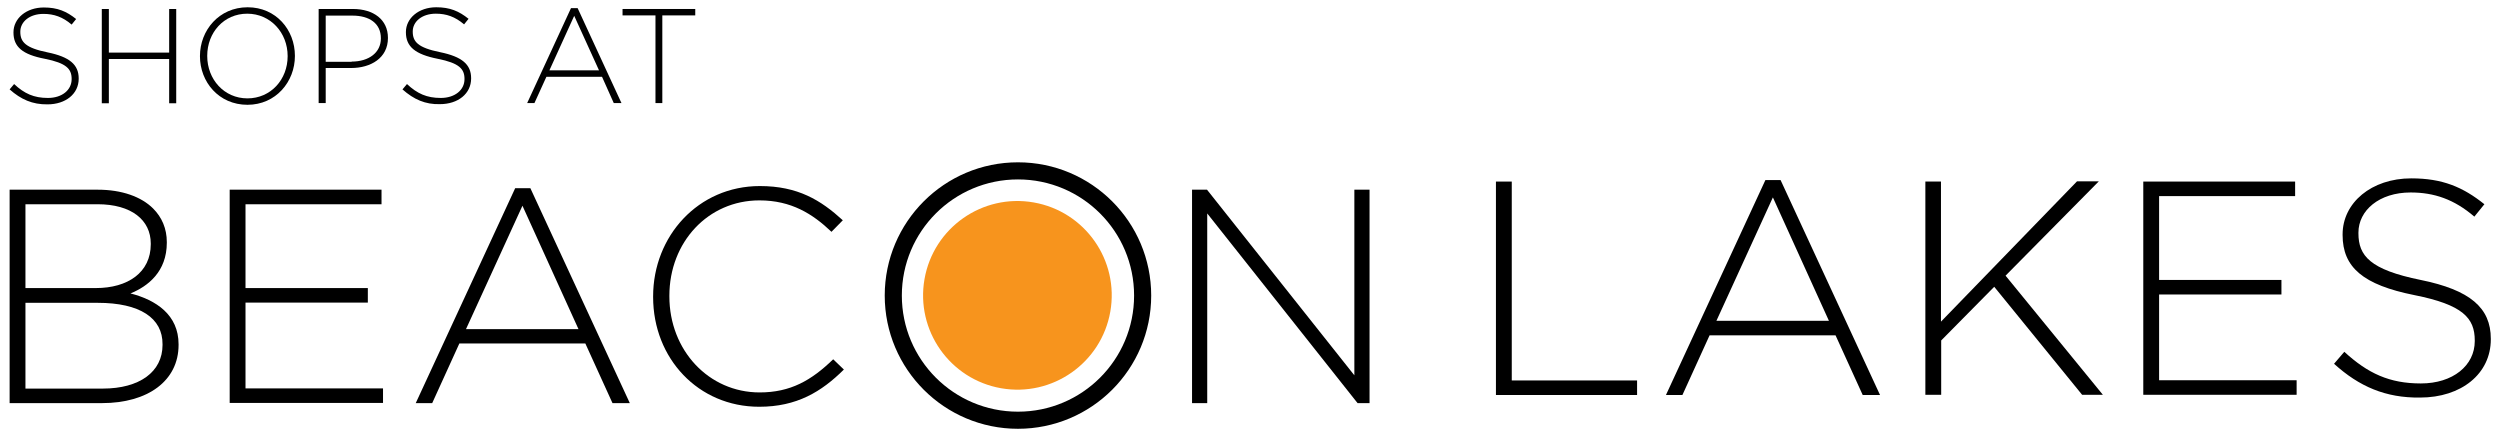
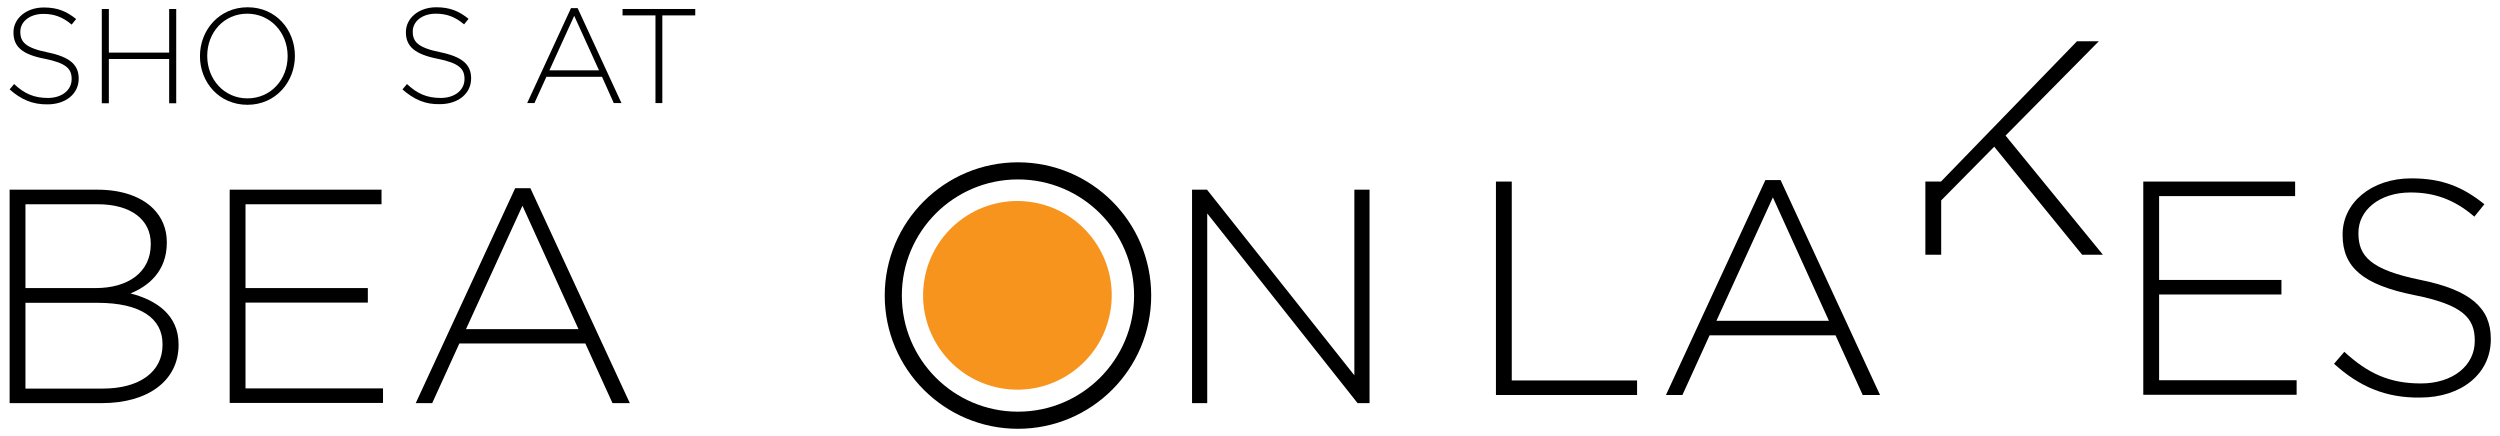
<svg xmlns="http://www.w3.org/2000/svg" version="1.1" x="0px" y="0px" viewBox="0 0 1169 204" style="enable-background:new 0 0 1169 204;" xml:space="preserve">
  <path d="M4.5,41.8l2.1-2.5c4.8,4.5,9.3,6.5,15.8,6.5c6.6,0,11.1-3.7,11.1-8.8v-0.1c0-4.7-2.5-7.4-12.5-9.4 c-10.5-2-14.7-5.6-14.7-12.3v-0.1c0-6.5,6-11.6,14.2-11.6c6.4,0,10.6,1.8,15.1,5.4l-2.1,2.6c-4.2-3.6-8.3-5-13.2-5 c-6.5,0-10.8,3.7-10.8,8.3v0.1c0,4.7,2.4,7.5,12.8,9.6c10.2,2.1,14.5,5.7,14.5,12.2v0.1c0,7.1-6.1,12-14.6,12 C15.2,48.9,9.8,46.5,4.5,41.8z" />
  <path d="M47.6,4.2h3.3v20.4h28.2V4.2h3.3v44.1h-3.3V27.6H50.9v20.7h-3.3C47.6,48.3,47.6,4.2,47.6,4.2z" />
  <path d="M93.5,26.3v-0.1c0-12,8.9-22.8,22.3-22.8c13.3,0,22.1,10.6,22.1,22.7v0.1c0,12-8.9,22.8-22.2,22.8 C102.3,49,93.5,38.3,93.5,26.3z M134.5,26.3v-0.1c0-10.9-8-19.8-18.9-19.8s-18.7,8.8-18.7,19.7v0.1c0,10.9,7.9,19.8,18.8,19.8 S134.5,37.2,134.5,26.3z" />
-   <path d="M149,4.2h16c9.7,0,16.4,5,16.4,13.5v0.1c0,9.3-8,14-17.2,14h-11.9v16.4H149V4.2z M164.4,28.8c8.2,0,13.7-4.3,13.7-10.8 v-0.1c0-7-5.4-10.6-13.3-10.6h-12.5v21.6h12.1V28.8z" />
  <path d="M188.2,41.8l2.1-2.5c4.8,4.5,9.3,6.5,15.8,6.5c6.6,0,11.1-3.7,11.1-8.8v-0.1c0-4.7-2.5-7.4-12.5-9.4 c-10.6-2.1-14.9-5.7-14.9-12.4V15c0-6.5,6-11.6,14.2-11.6c6.4,0,10.6,1.8,15.1,5.4l-2.1,2.6c-4.2-3.6-8.3-5-13.2-5 c-6.5,0-10.8,3.7-10.8,8.3v0.1c0,4.7,2.4,7.5,12.8,9.6c10.2,2.1,14.5,5.7,14.5,12.2v0.1c0,7.1-6.1,12-14.6,12 C198.9,48.9,193.5,46.5,188.2,41.8z" />
  <path d="M267,3.8h3.1l20.5,44.4H287l-5.5-12.3h-26l-5.6,12.3h-3.4L267,3.8z M280.1,32.9L268.5,7.4l-11.6,25.5H280.1z" />
  <path d="M306.5,7.2h-15.4v-3h34v3h-15.4v41h-3.2V7.2z" />
  <path d="M4.5,88.7h41.2c11.3,0,20.4,3.3,25.9,8.8c4.1,4.1,6.4,9.4,6.4,15.7v0.3c0,13.5-8.8,20.4-17,23.7c12,3.1,22.5,10,22.5,23.8 v0.3c0,16.7-14.3,27.2-35.8,27.2H4.5V88.7z M70.5,113.9c0-11-9-18.4-24.9-18.4H11.9v39.2h32.9c15,0,25.7-7.3,25.7-20.5V113.9z M45.7,141.6H11.9v40.1h36.2c17.1,0,27.9-7.8,27.9-20.4V161C76.1,148.7,65.4,141.6,45.7,141.6z" />
  <path d="M107.4,88.7h71v6.8h-63.6v39.2H172v6.8h-57.2v40.1h64.3v6.8h-71.7C107.4,188.4,107.4,88.7,107.4,88.7z" />
  <path d="M240.9,88h7.1l46.5,100.5h-8.1l-12.7-27.9h-58.9l-12.7,27.9h-7.7L240.9,88z M270.5,153.9l-26.2-57.7l-26.4,57.7H270.5z" />
-   <path d="M305.4,138.9v-0.3c0-28.2,21.1-51.6,49.9-51.6c17.8,0,28.5,6.6,38.8,16l-5.3,5.4C380,100,370,93.7,355.1,93.7 c-24,0-42.1,19.5-42.1,44.6v0.3c0,25.2,18.4,44.9,42.2,44.9c14.4,0,24.2-5.6,34.4-15.5l5,4.8c-10.5,10.4-22,17.4-39.6,17.4 C326.5,190.2,305.4,167.6,305.4,138.9z" />
  <path d="M557.4,88.7h7l68.9,86.8V88.7h7.1v99.8h-5.6l-70.3-88.7v88.7h-7.1V88.7z" />
  <path d="M699.5,84.9h7.4v93h58.6v6.8h-66V84.9z" />
  <path d="M825.5,84.2h7.1l46.5,100.5H871l-12.7-27.9h-58.9l-12.7,27.9H779L825.5,84.2z M855.2,150L829,92.3L802.6,150H855.2z" />
-   <path d="M900.2,84.9h7.4v65.5l63.6-65.6h10.2l-43.6,44.1l45.5,55.7h-9.7l-41.1-50.5l-24.8,25.1v25.4h-7.4V84.9H900.2z" />
+   <path d="M900.2,84.9h7.4l63.6-65.6h10.2l-43.6,44.1l45.5,55.7h-9.7l-41.1-50.5l-24.8,25.1v25.4h-7.4V84.9H900.2z" />
  <path d="M1002.2,84.9h71v6.8h-63.6v39.2h57.2v6.8h-57.2v40.1h64.3v6.8h-71.7V84.9z" />
  <path d="M1091.4,170.1l4.8-5.6c11,10.1,21.1,14.8,35.8,14.8c15,0,25.2-8.4,25.2-19.8v-0.3c0-10.5-5.6-16.7-28.2-21.2 c-24-4.8-33.6-13-33.6-28.1v-0.3c0-14.8,13.5-26.2,32.1-26.2c14.5,0,24.1,4,34.2,12.1l-4.7,5.8c-9.4-8.1-18.8-11.3-29.8-11.3 c-14.7,0-24.4,8.4-24.4,18.8v0.3c0,10.5,5.4,17,29.1,21.8c23.1,4.7,32.8,13,32.8,27.5v0.3c0,16.1-13.8,27.2-33.1,27.2 C1115.6,186.1,1103.2,180.8,1091.4,170.1z" />
  <path d="M476,75.9c-34.4,0-62.3,27.9-62.3,62.3s27.9,62.3,62.3,62.3s62.3-27.9,62.3-62.3S510.4,75.9,476,75.9z M476,192.5 c-30,0-54.3-24.3-54.3-54.3S446,83.9,476,83.9s54.3,24.3,54.3,54.3S506,192.5,476,192.5z" />
  <ellipse transform="matrix(0.173 -0.985 0.985 0.173 257.169 583.036)" fill="#F7941D" cx="476" cy="138.3" rx="44.1" ry="44.1" />
</svg>